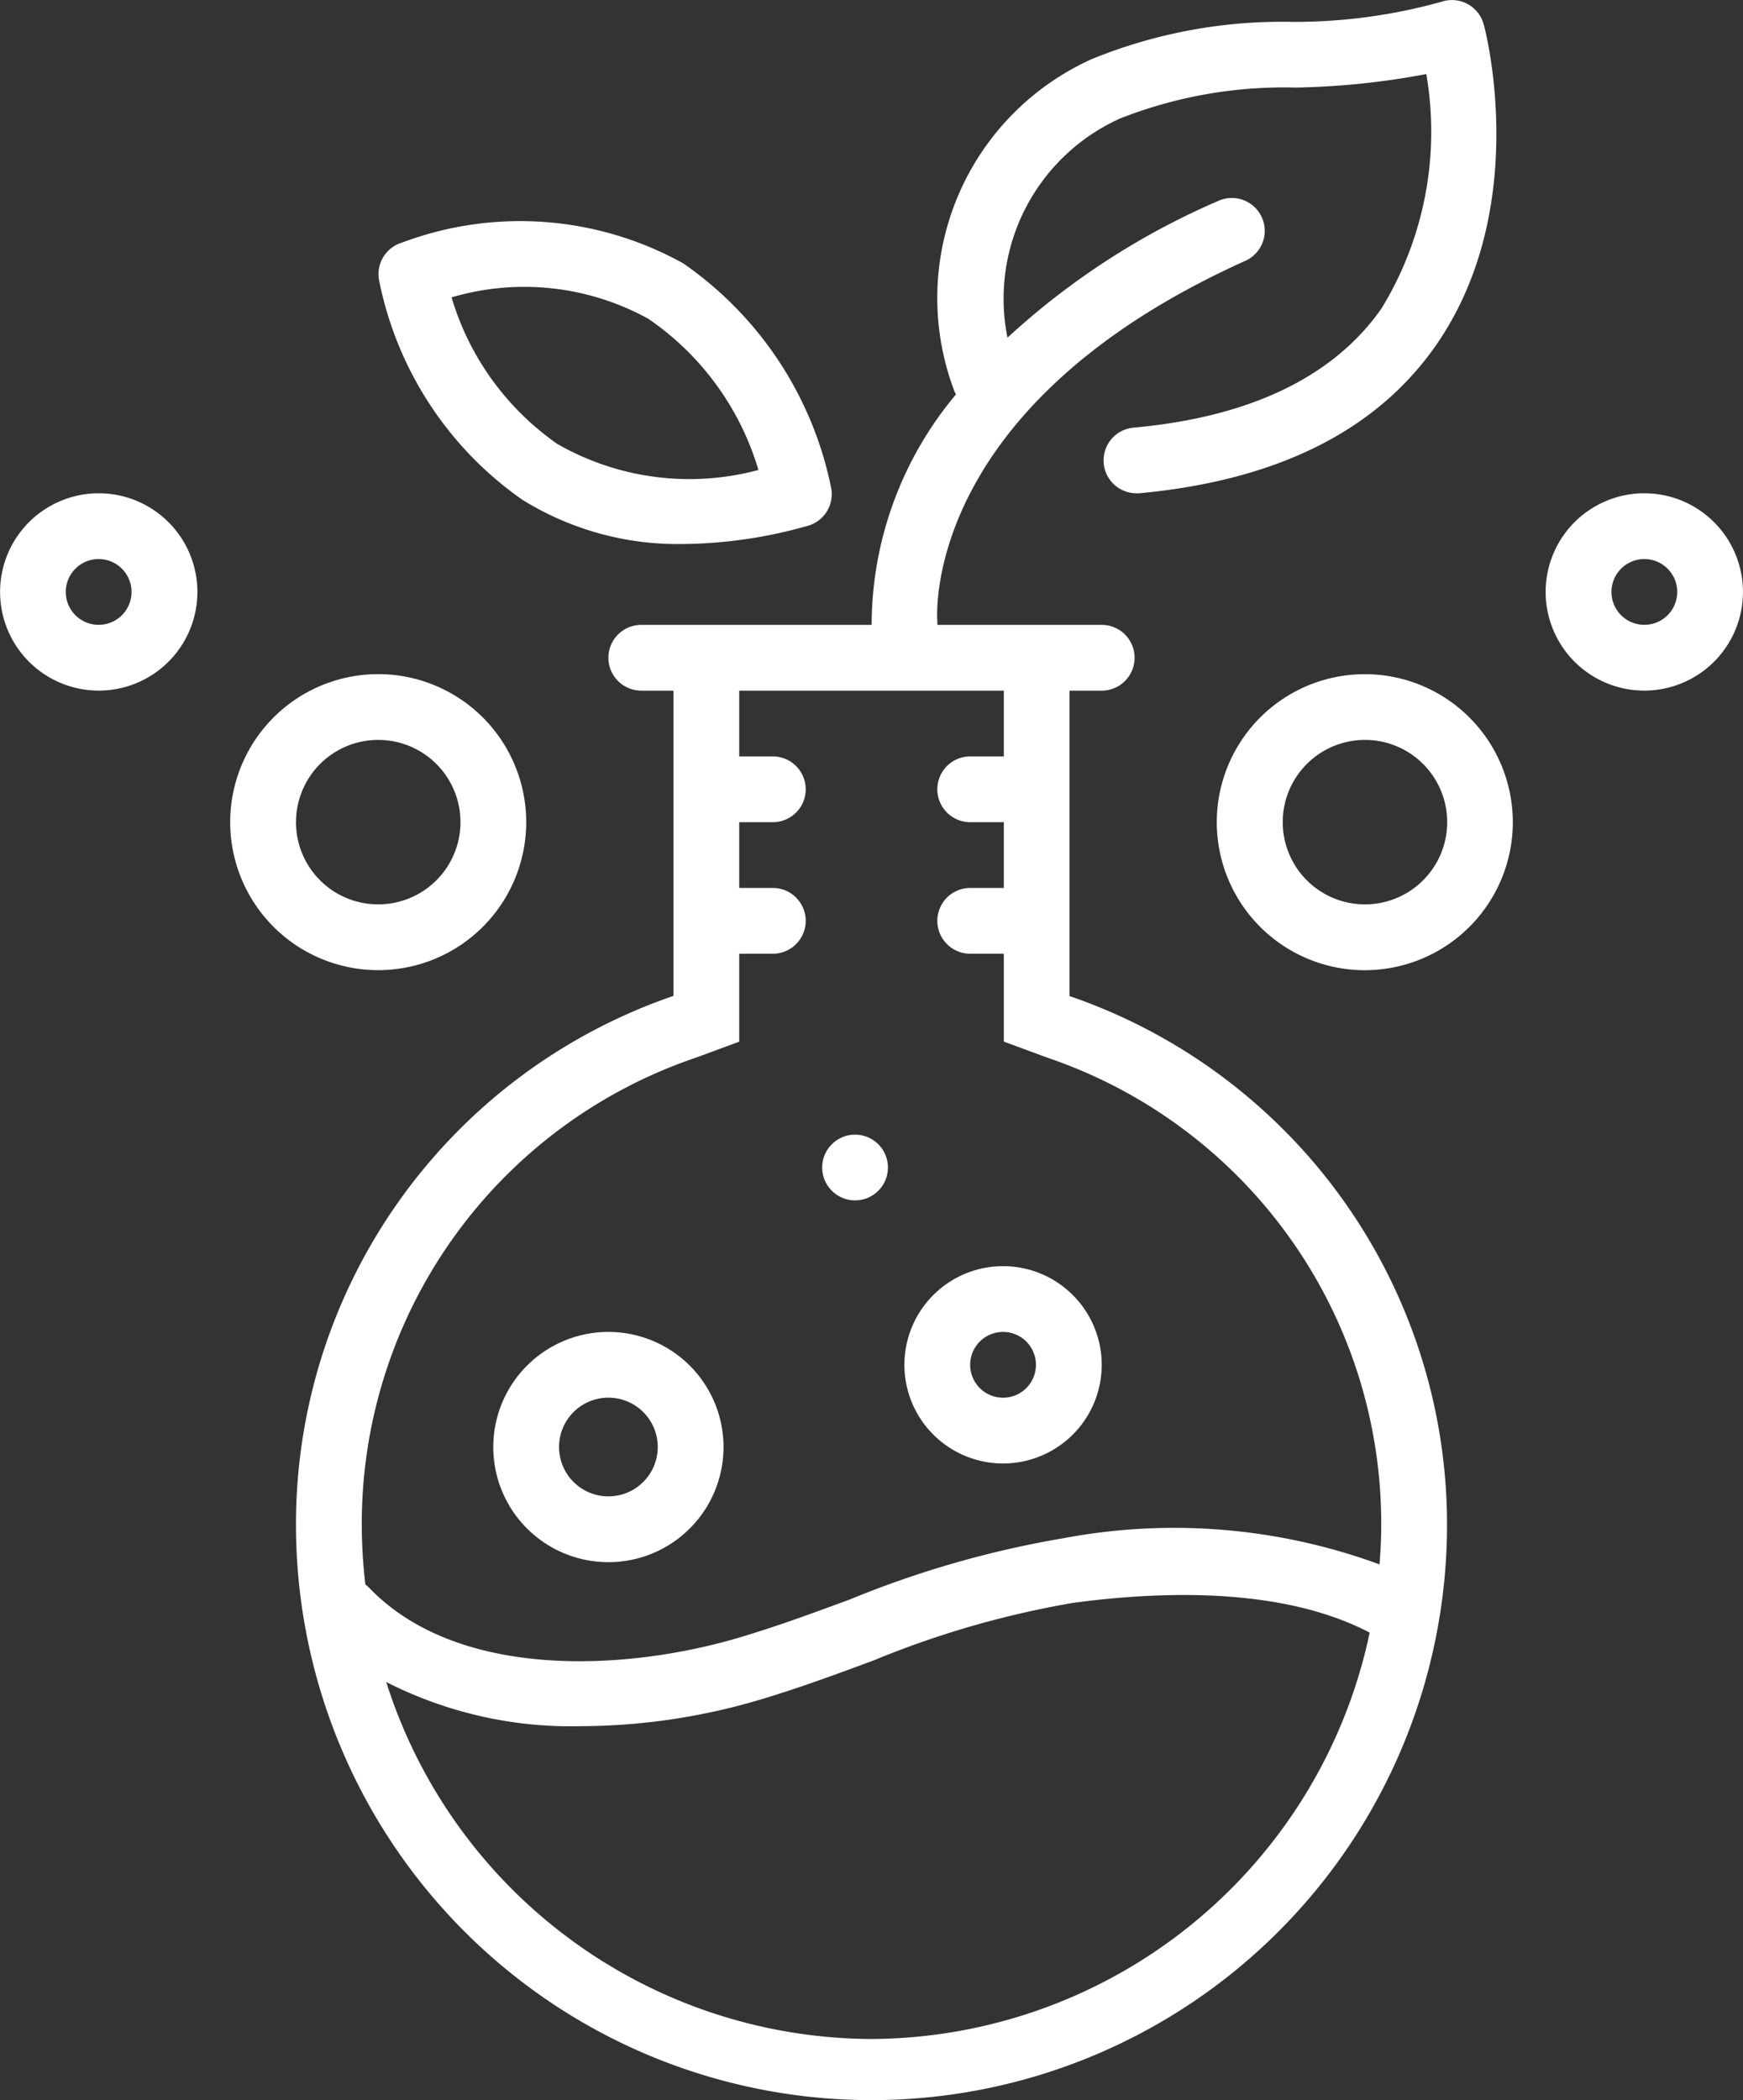
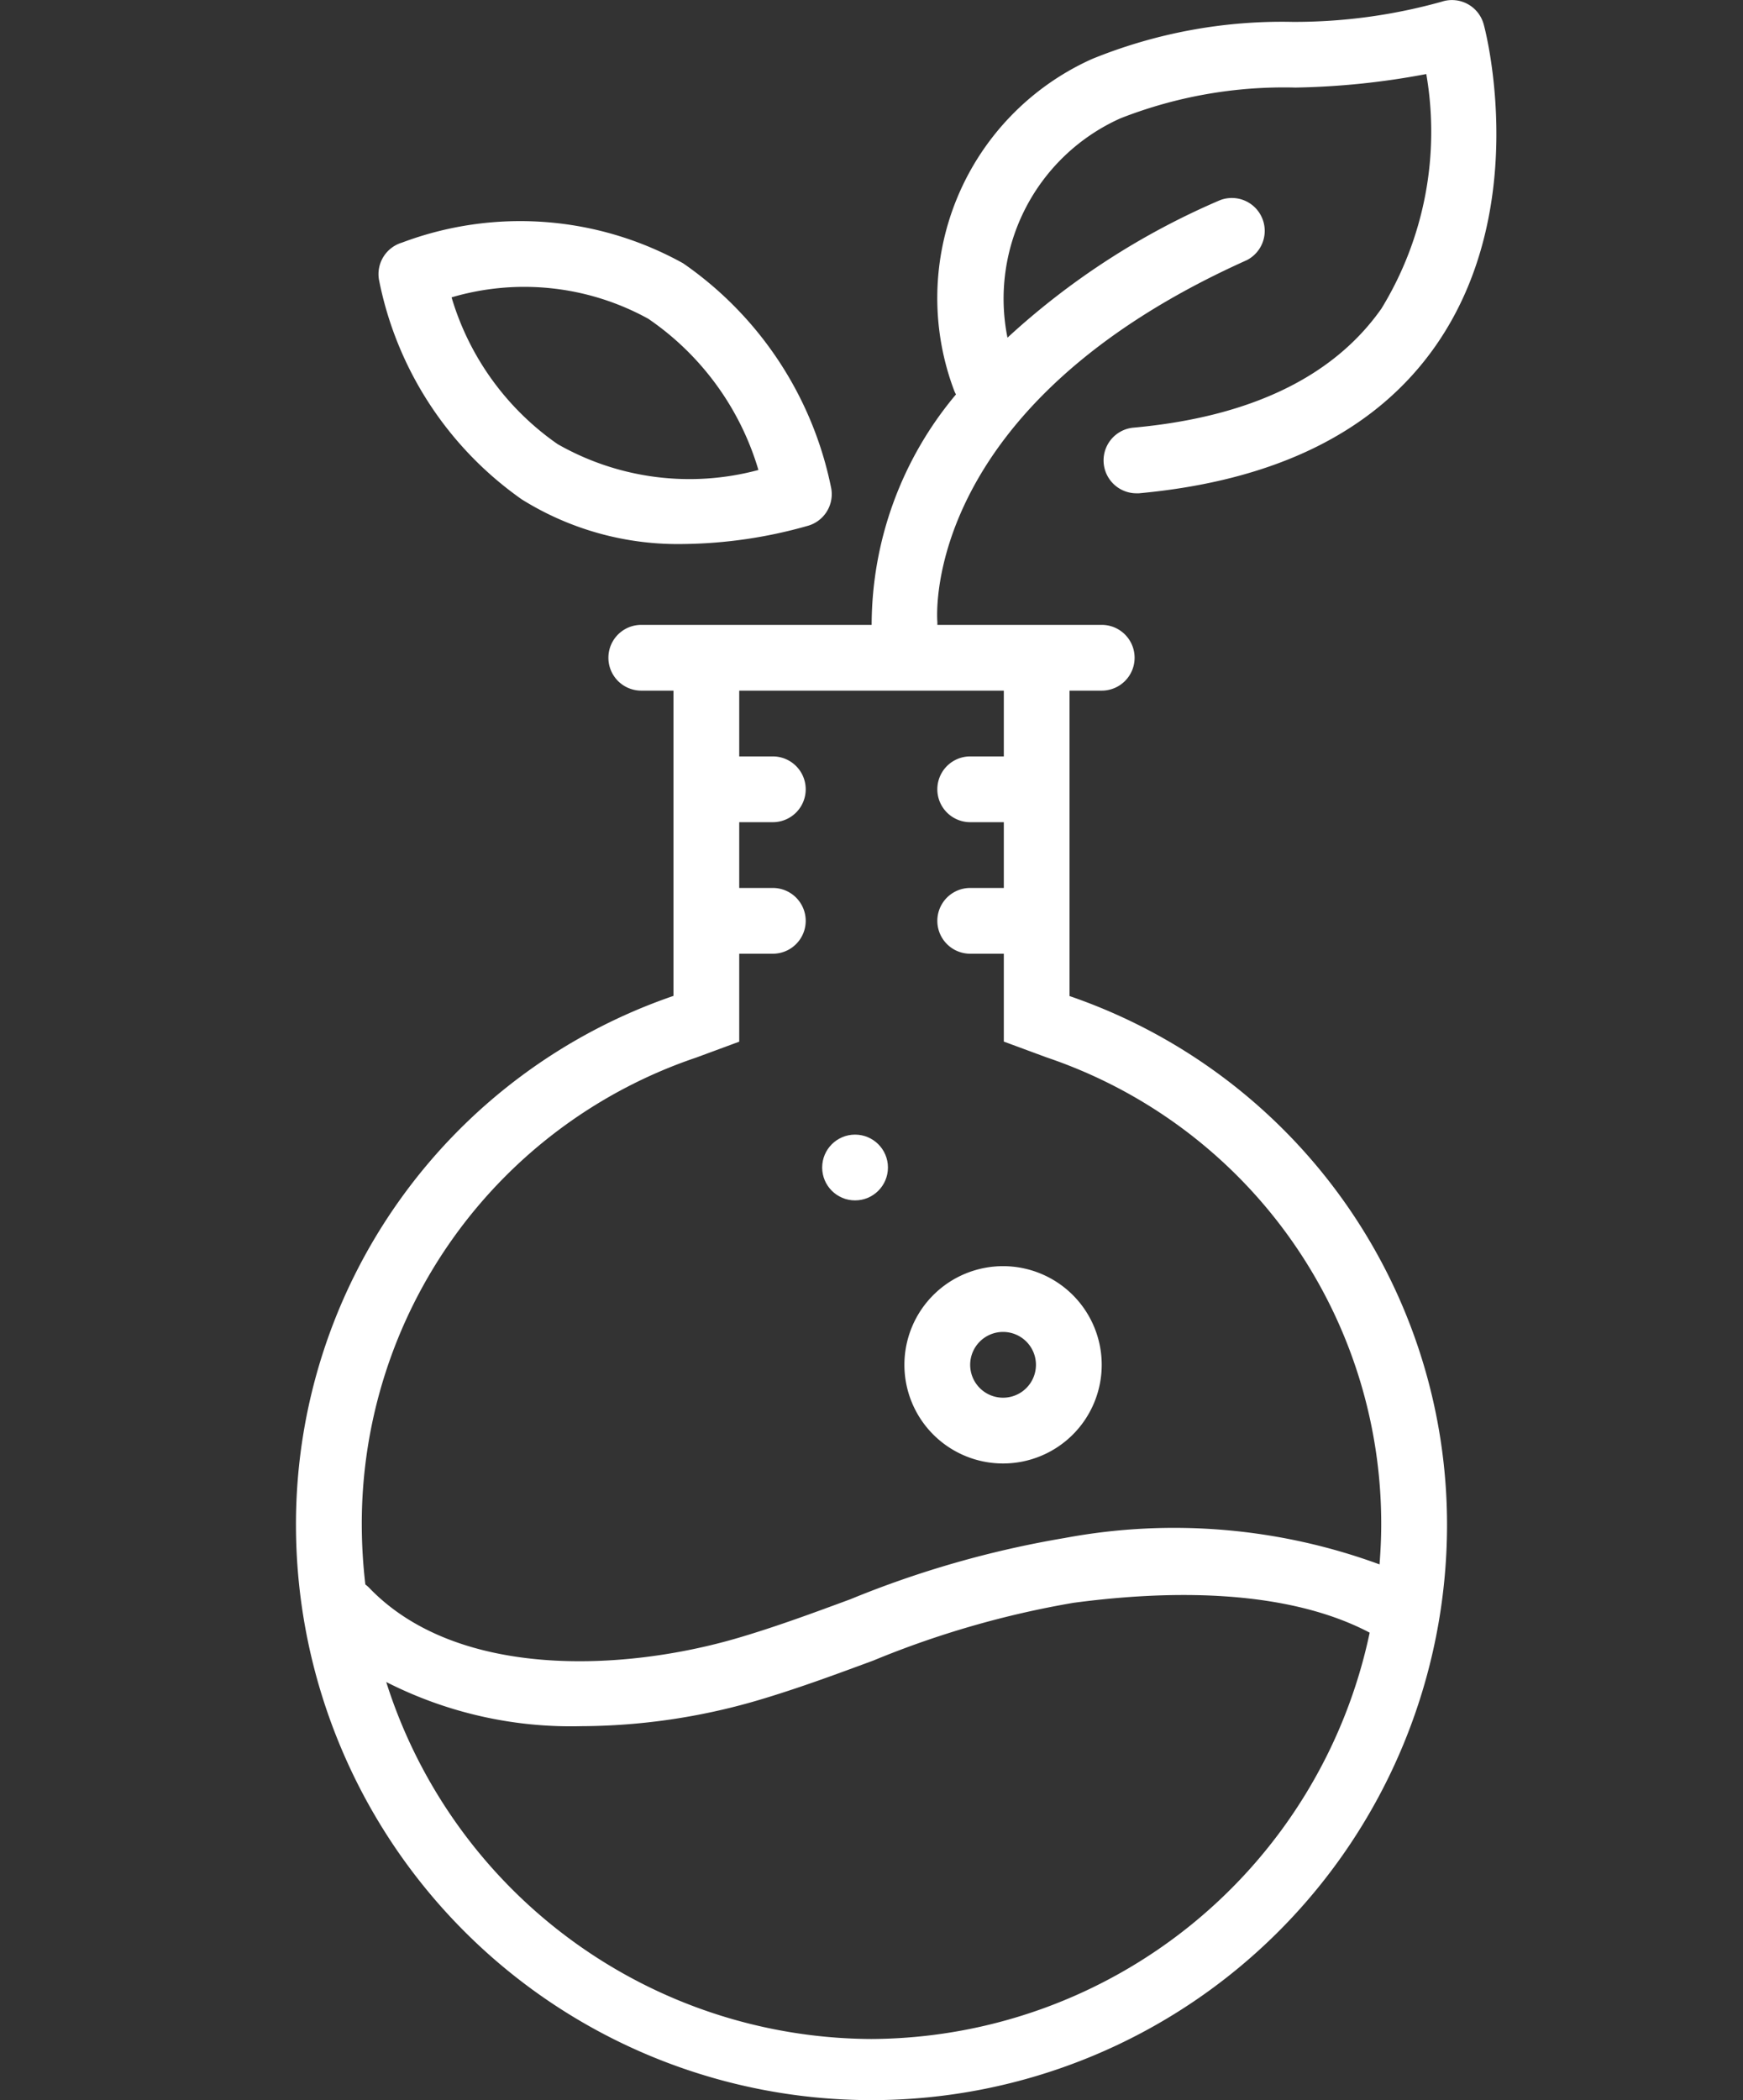
<svg xmlns="http://www.w3.org/2000/svg" width="41.501" height="50" viewBox="0 0 41.501 50">
  <rect x="0" y="0" width="41.501" height="50" fill="#333333" stroke="none" />
  <g id="Group_3393" data-name="Group 3393" transform="translate(-11 0)">
    <path id="Path_2036" data-name="Path 2036" d="M47.419,23.712V16.444h.766a.783.783,0,1,0,0-1.566H44.272c0-.023,0-.045,0-.068-.017-.209-.323-5.165,7.364-8.614A.783.783,0,0,0,51,4.767,17.774,17.774,0,0,0,45.941,8.04a4.706,4.706,0,0,1,2.691-5.223A10.656,10.656,0,0,1,52.8,2.085a18.25,18.25,0,0,0,3.113-.322,8.067,8.067,0,0,1-1.067,5.583c-1.145,1.631-3.134,2.586-5.912,2.837A.783.783,0,0,0,49,11.745c.023,0,.048,0,.072,0,3.264-.3,5.64-1.476,7.061-3.508,2.281-3.264,1.2-7.475,1.148-7.653A.783.783,0,0,0,56.278.041a13.009,13.009,0,0,1-3.549.48,11.987,11.987,0,0,0-4.773.883,6.238,6.238,0,0,0-3.279,7.909.77.77,0,0,0,.038.078,8.556,8.556,0,0,0-2.008,5.487H37.222a.783.783,0,0,0,0,1.566h.766v7.268A13.3,13.3,0,0,0,29,36.3a13.7,13.7,0,1,0,27.407,0,13.306,13.306,0,0,0-8.988-12.584ZM42.7,48.548a12.17,12.17,0,0,1-11.551-8.5A9.692,9.692,0,0,0,35.794,41.1a15.122,15.122,0,0,0,4.191-.612c.95-.28,1.87-.621,2.76-.95a22.3,22.3,0,0,1,4.764-1.375c3-.4,5.42-.152,7.056.71A12.184,12.184,0,0,1,42.7,48.548Zm12.1-11.3a14.184,14.184,0,0,0-7.5-.628,23.82,23.82,0,0,0-5.1,1.458c-.866.32-1.761.651-2.66.916-2.754.813-6.712.987-8.8-1.192a.774.774,0,0,0-.088-.076,12.427,12.427,0,0,1-.085-1.426A11.715,11.715,0,0,1,38.531,25.18l1.023-.378V22.708h.8a.783.783,0,1,0,0-1.566h-.8V19.576h.8a.783.783,0,1,0,0-1.566h-.8V16.444h6.3V18.01h-.8a.783.783,0,0,0,0,1.566h.8v1.566h-.8a.783.783,0,0,0,0,1.566h.8V24.8l1.023.378A11.716,11.716,0,0,1,54.84,36.3c0,.319-.016.635-.04.947Z" transform="translate(-10.953)" fill="#fff" />
    <path id="Path_2037" data-name="Path 2037" d="M37.43,20.1a7.017,7.017,0,0,0,3.846,1.063,11.209,11.209,0,0,0,2.96-.432.783.783,0,0,0,.563-.892,8.561,8.561,0,0,0-3.527-5.36,7.993,7.993,0,0,0-6.695-.492.783.783,0,0,0-.547.881A8.365,8.365,0,0,0,37.43,20.1ZM40.443,15.8a6.638,6.638,0,0,1,2.622,3.6,6.328,6.328,0,0,1-4.782-.616,6.506,6.506,0,0,1-2.524-3.494A6.12,6.12,0,0,1,40.443,15.8ZM48.89,38.357a2.349,2.349,0,1,0,2.349,2.349A2.349,2.349,0,0,0,48.89,38.357Zm0,3.132a.783.783,0,1,1,.783-.783A.783.783,0,0,1,48.89,41.489Z" transform="translate(-14.007 -8.21)" fill="#fff" />
    <circle id="Ellipse_241" data-name="Ellipse 241" cx="0.783" cy="0.783" r="0.783" transform="translate(30.576 27.015)" fill="#fff" />
-     <path id="Path_2038" data-name="Path 2038" d="M25.486,49.968a2.741,2.741,0,1,0,2.741,2.741A2.741,2.741,0,0,0,25.486,49.968Zm0,3.915a1.175,1.175,0,1,1,1.175-1.175A1.175,1.175,0,0,1,25.486,53.883ZM13.349,30A2.349,2.349,0,1,0,15.7,32.349,2.349,2.349,0,0,0,13.349,30Zm0,3.132a.783.783,0,1,1,.783-.783A.783.783,0,0,1,13.349,33.132Zm10.18,4.7A3.524,3.524,0,1,0,20,41.354,3.524,3.524,0,0,0,23.529,37.83Zm-5.481,0A1.958,1.958,0,1,1,20,39.788,1.958,1.958,0,0,1,18.047,37.83ZM50.152,30A2.349,2.349,0,1,0,52.5,32.349,2.349,2.349,0,0,0,50.152,30Zm0,3.132a.783.783,0,1,1,.783-.783A.783.783,0,0,1,50.152,33.132ZM43.5,34.307A3.524,3.524,0,1,0,47.02,37.83,3.524,3.524,0,0,0,43.5,34.307Zm0,5.481a1.958,1.958,0,1,1,1.958-1.958A1.958,1.958,0,0,1,43.5,39.788Z" transform="translate(0 -18.255)" fill="#fff" />
  </g>
</svg>